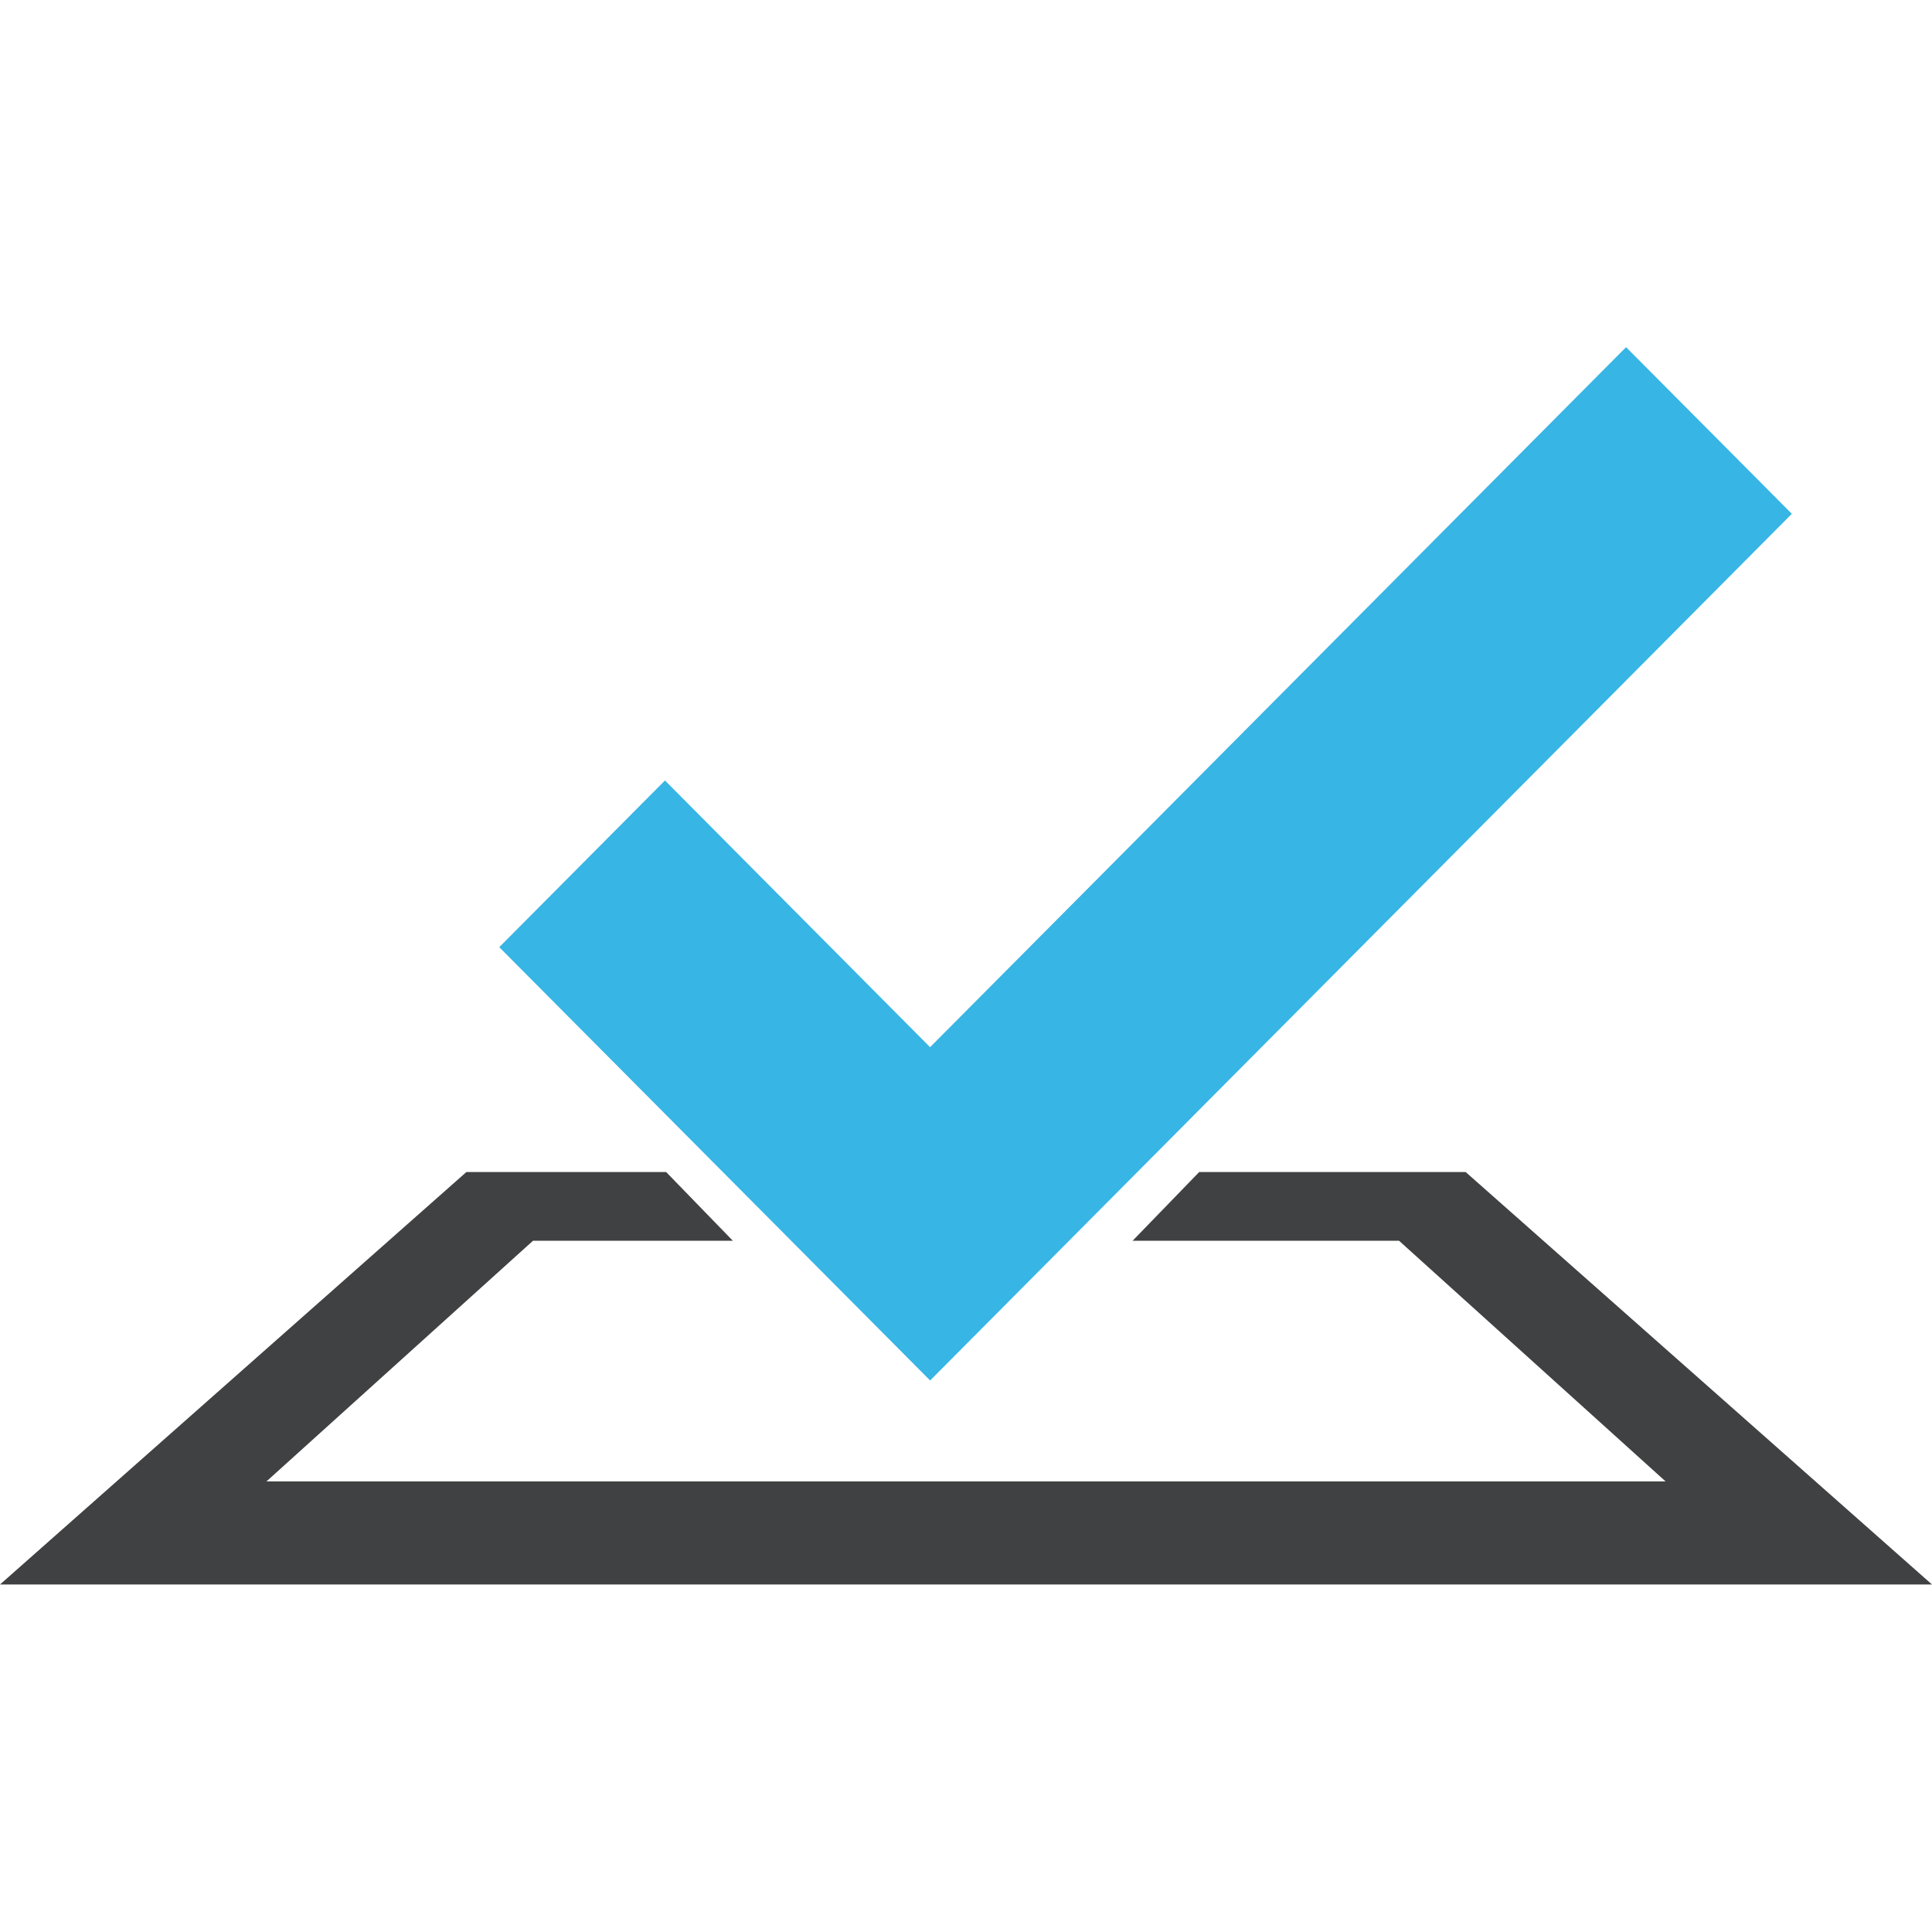
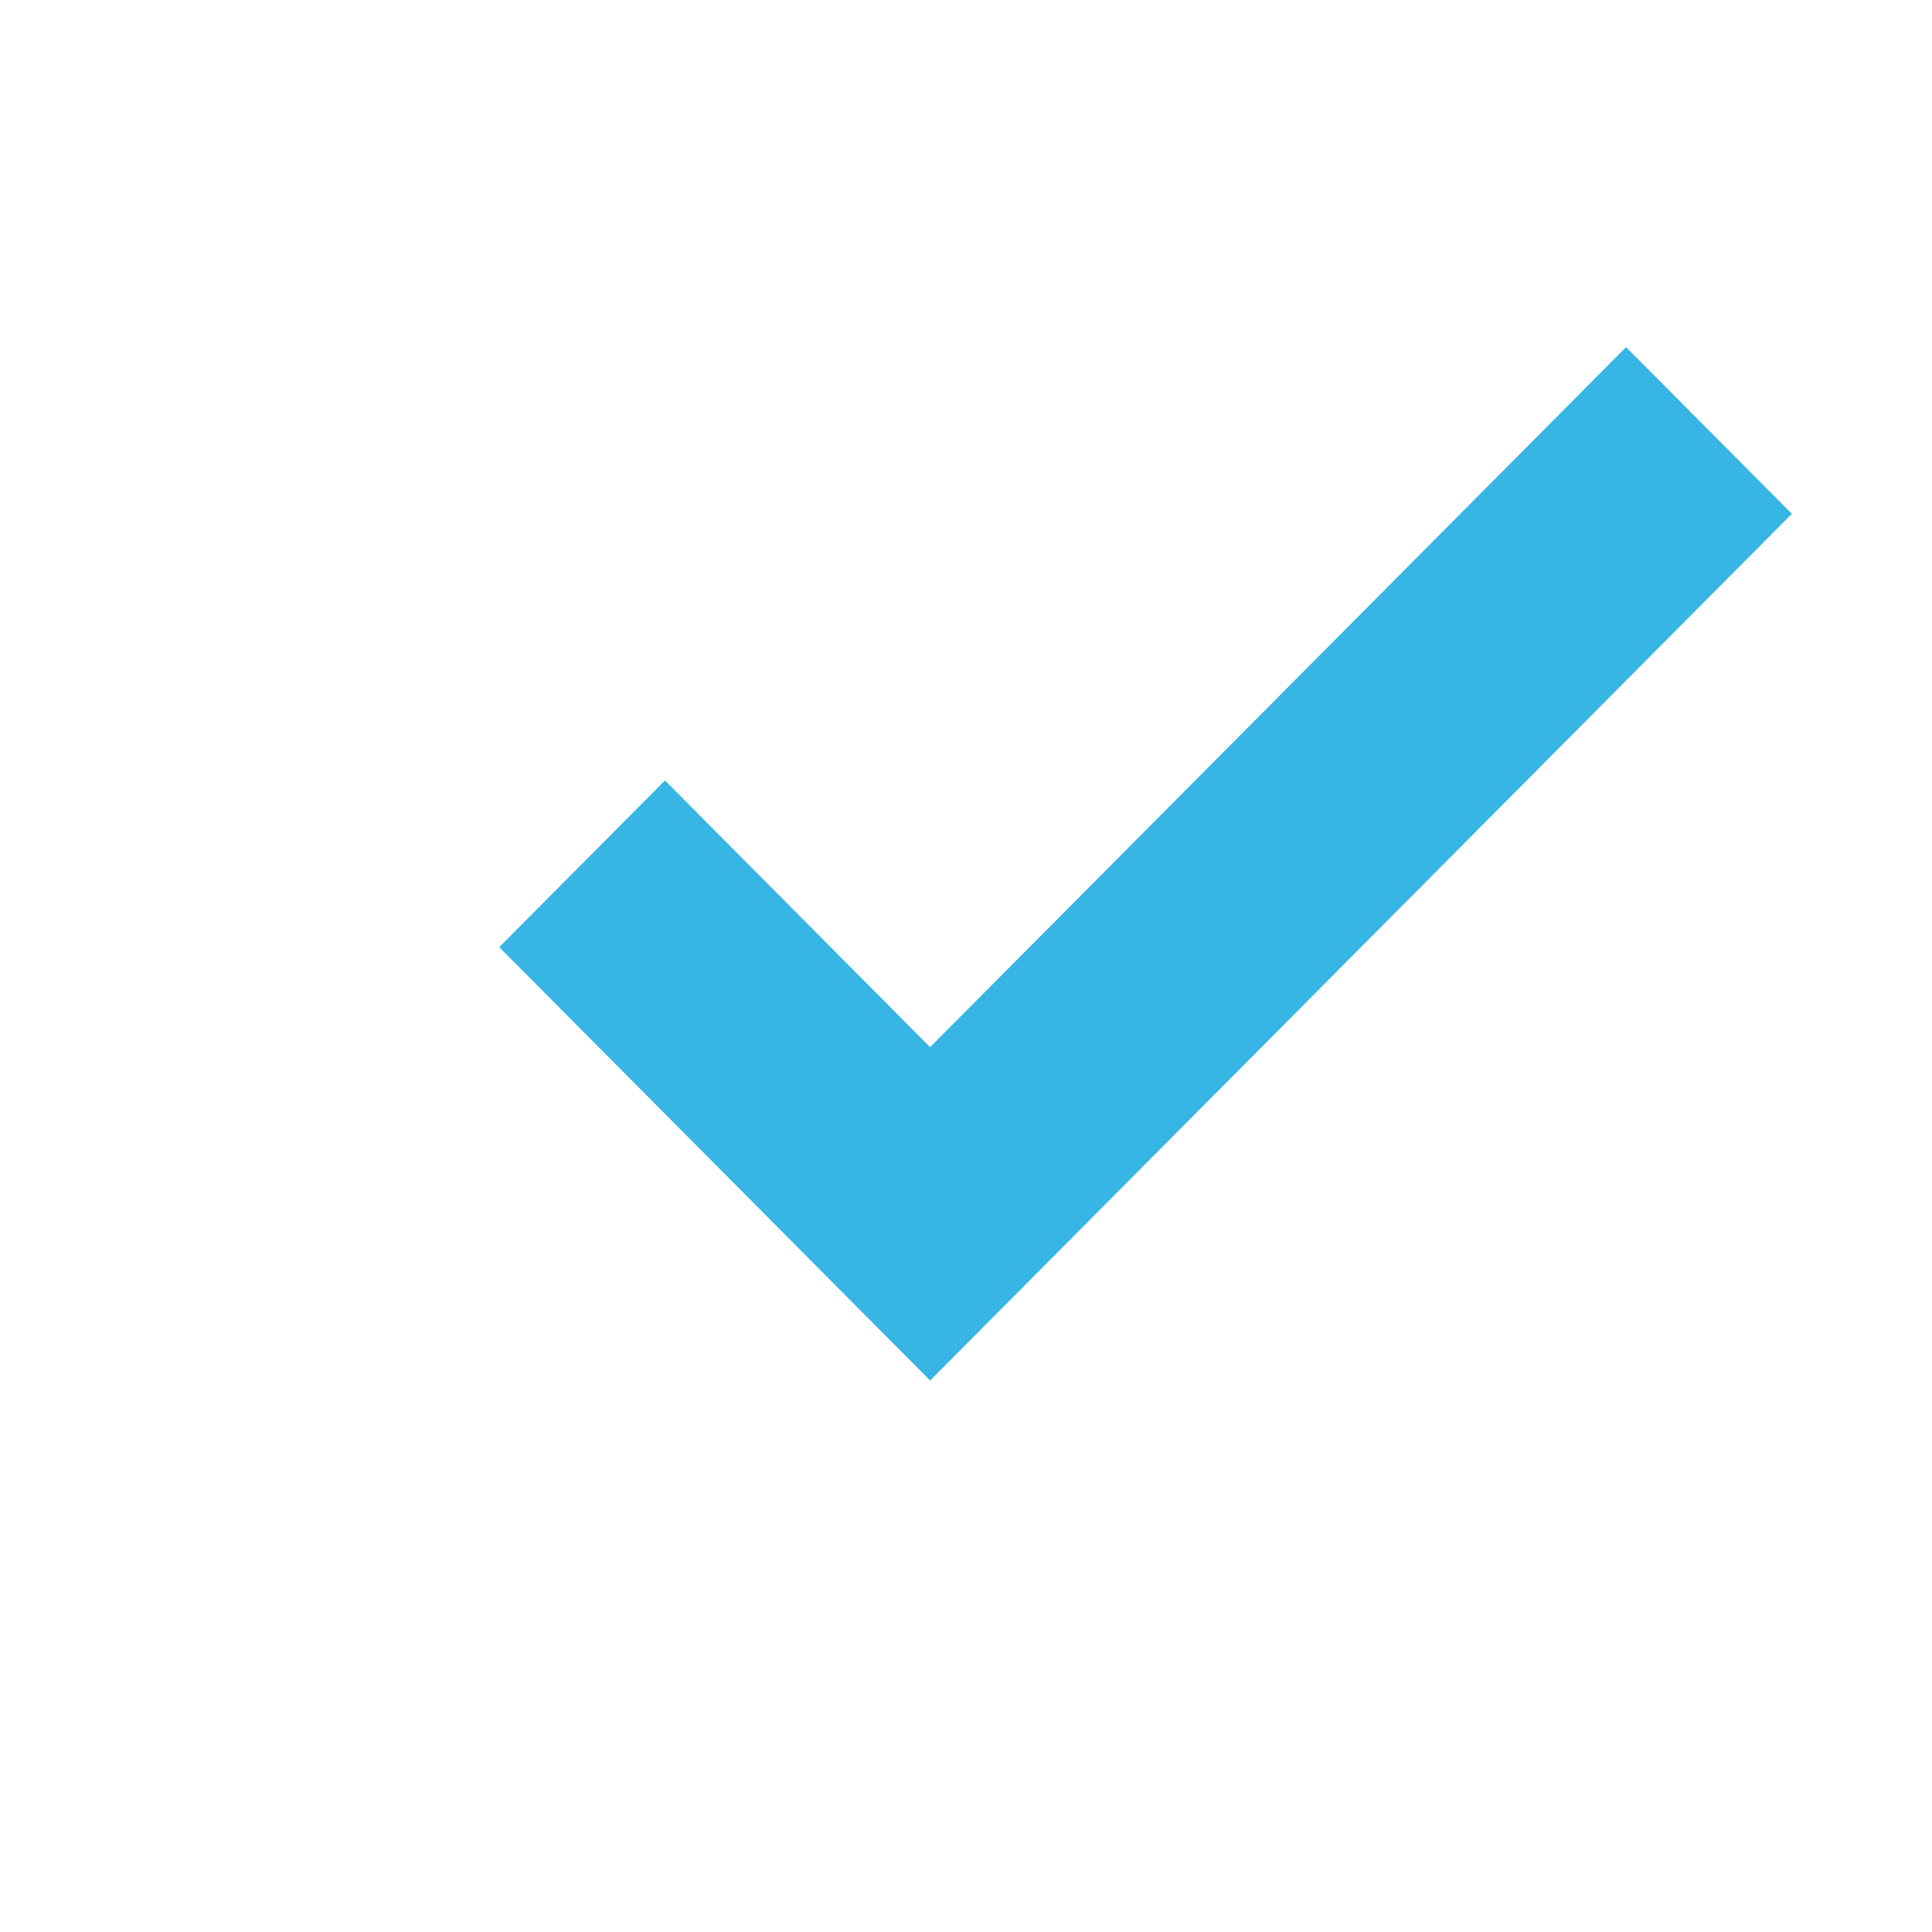
<svg xmlns="http://www.w3.org/2000/svg" width="800" height="800" viewBox="0 0 256 164">
-   <path fill="#404142" d="m158.898 109.302l-8.826 9.107h35.312l35.311 31.882H35.312l35.311-31.882h26.485l-8.839-9.107H61.797L0 163.954h256l-61.79-54.652z" />
  <path fill="#37B5E5" d="M237.425 22.079L215.462 0l-92.223 92.757l-35.128-35.339l-21.956 22.086l57.09 57.418l114.18-114.836z" />
</svg>